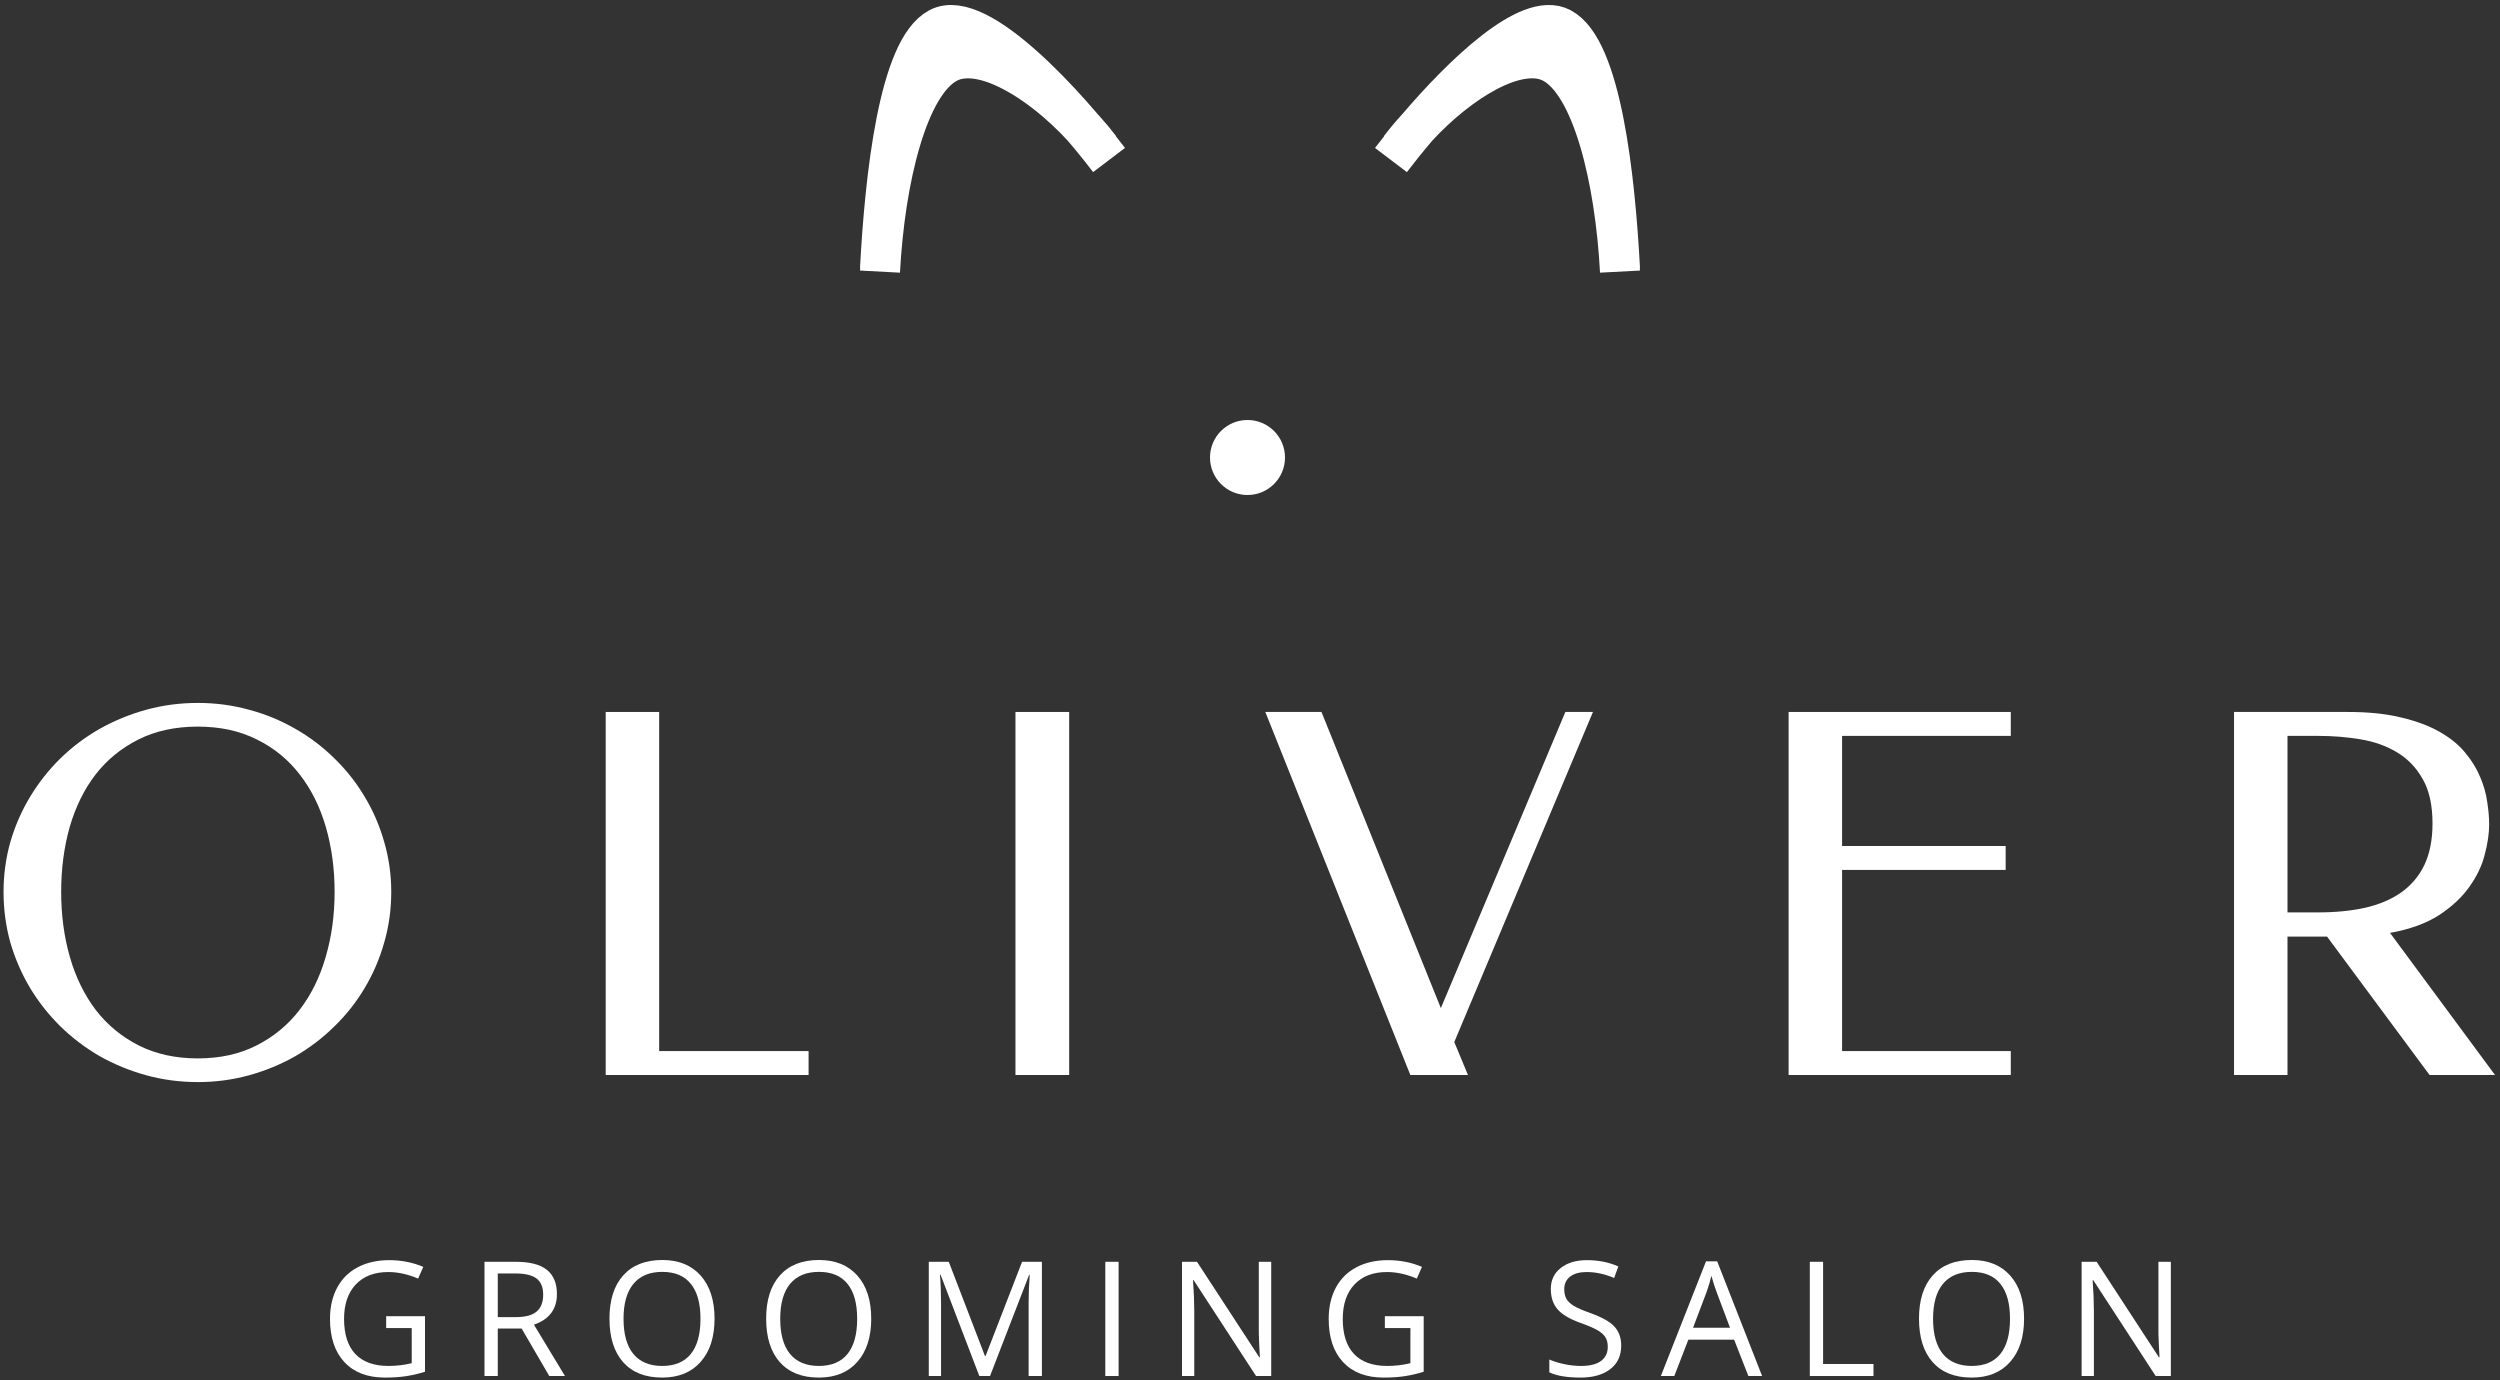
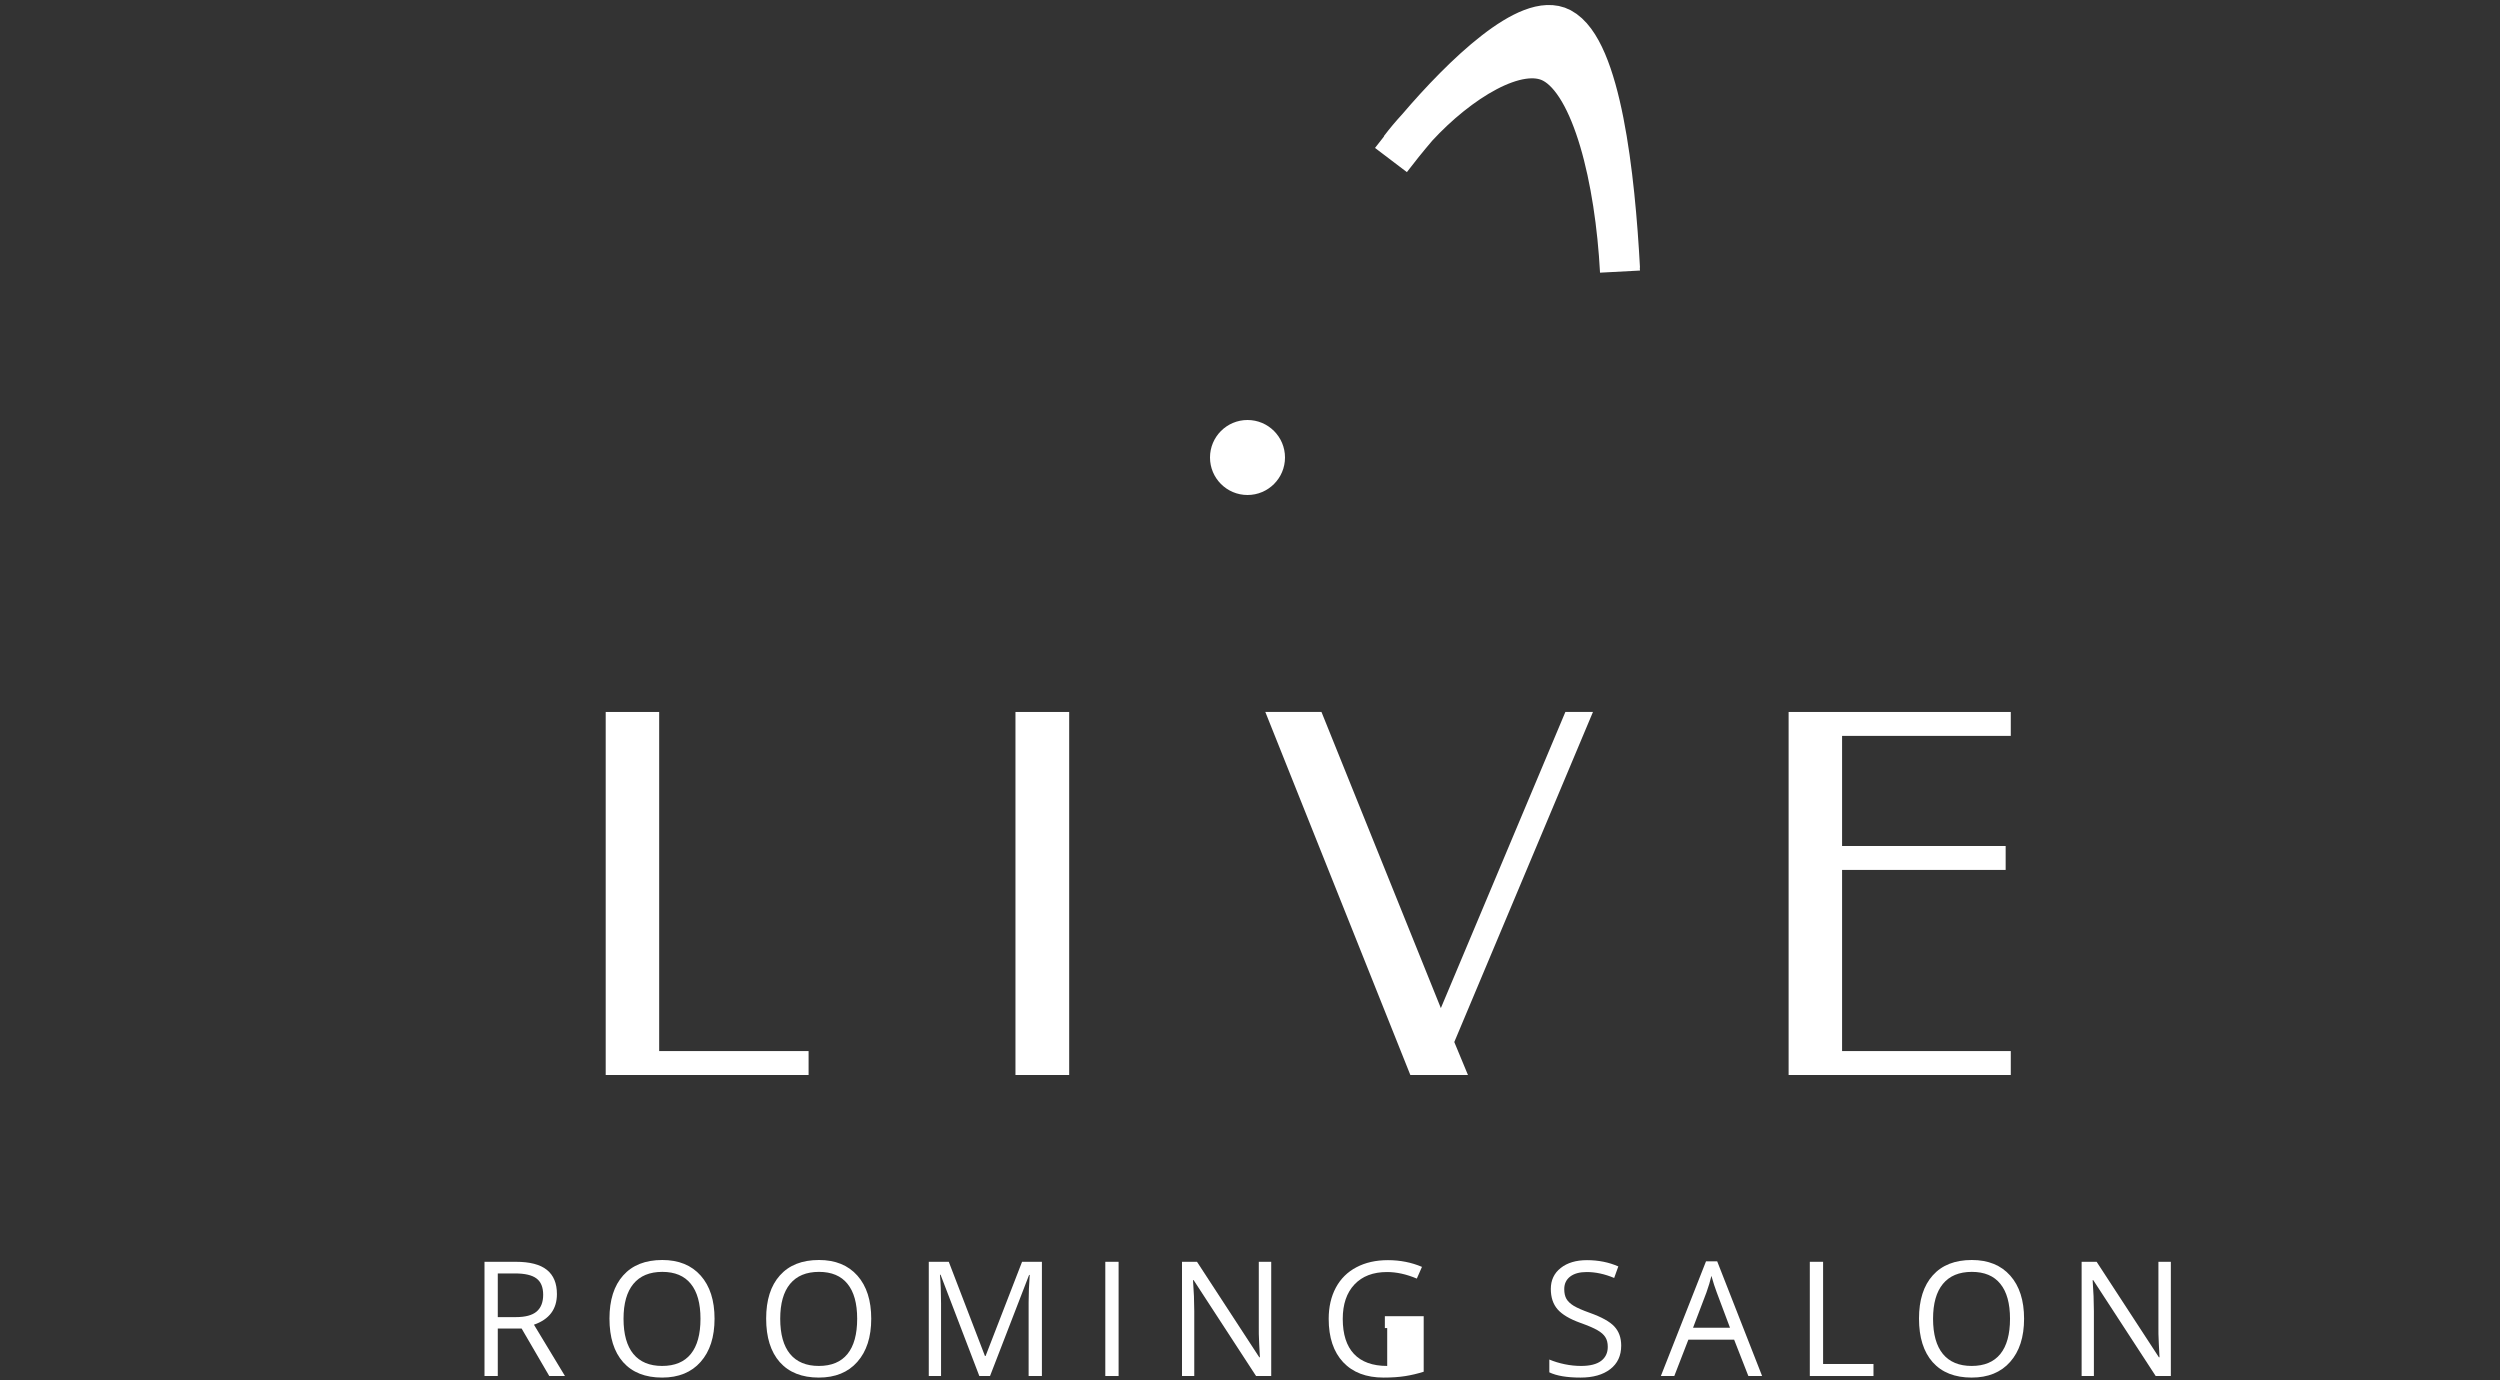
<svg xmlns="http://www.w3.org/2000/svg" width="500" height="276" viewBox="0 0 500 276" fill="none">
  <rect x="0" y="0" width="500" height="276" fill="#333333" stroke="none" />
-   <path d="M77.234 263.234H85V274.344C83.792 274.729 82.562 275.021 81.312 275.219C80.062 275.417 78.615 275.516 76.969 275.516C73.51 275.516 70.818 274.49 68.891 272.438C66.963 270.375 66 267.49 66 263.781C66 261.406 66.474 259.328 67.422 257.547C68.38 255.755 69.755 254.391 71.547 253.453C73.338 252.505 75.438 252.031 77.844 252.031C80.281 252.031 82.552 252.479 84.656 253.375L83.625 255.719C81.562 254.844 79.578 254.406 77.672 254.406C74.891 254.406 72.719 255.234 71.156 256.891C69.594 258.547 68.812 260.844 68.812 263.781C68.812 266.865 69.562 269.203 71.062 270.797C72.573 272.391 74.787 273.188 77.703 273.188C79.287 273.188 80.833 273.005 82.344 272.641V265.609H77.234V263.234Z" fill="white" />
  <path d="M99.556 265.703V275.203H96.9V252.359H103.166C105.968 252.359 108.035 252.896 109.369 253.969C110.713 255.042 111.384 256.656 111.384 258.812C111.384 261.833 109.853 263.875 106.791 264.938L112.994 275.203H109.853L104.322 265.703H99.556ZM99.556 263.422H103.197C105.072 263.422 106.447 263.052 107.322 262.312C108.197 261.562 108.634 260.443 108.634 258.953C108.634 257.443 108.186 256.354 107.291 255.688C106.405 255.021 104.978 254.688 103.009 254.688H99.556V263.422Z" fill="white" />
  <path d="M142.909 263.75C142.909 267.406 141.982 270.281 140.128 272.375C138.284 274.469 135.717 275.516 132.425 275.516C129.06 275.516 126.461 274.49 124.628 272.438C122.805 270.375 121.894 267.469 121.894 263.719C121.894 260 122.81 257.12 124.644 255.078C126.477 253.026 129.081 252 132.456 252C135.738 252 138.3 253.042 140.144 255.125C141.988 257.208 142.909 260.083 142.909 263.75ZM124.706 263.75C124.706 266.844 125.362 269.193 126.675 270.797C127.998 272.391 129.915 273.188 132.425 273.188C134.956 273.188 136.868 272.391 138.159 270.797C139.451 269.203 140.097 266.854 140.097 263.75C140.097 260.677 139.451 258.349 138.159 256.766C136.878 255.172 134.977 254.375 132.456 254.375C129.925 254.375 127.998 255.177 126.675 256.781C125.362 258.375 124.706 260.698 124.706 263.75Z" fill="white" />
  <path d="M174.247 263.75C174.247 267.406 173.32 270.281 171.466 272.375C169.622 274.469 167.054 275.516 163.762 275.516C160.398 275.516 157.799 274.49 155.966 272.438C154.143 270.375 153.231 267.469 153.231 263.719C153.231 260 154.148 257.12 155.981 255.078C157.815 253.026 160.419 252 163.794 252C167.075 252 169.637 253.042 171.481 255.125C173.325 257.208 174.247 260.083 174.247 263.75ZM156.044 263.75C156.044 266.844 156.7 269.193 158.012 270.797C159.335 272.391 161.252 273.188 163.762 273.188C166.294 273.188 168.205 272.391 169.497 270.797C170.789 269.203 171.434 266.854 171.434 263.75C171.434 260.677 170.789 258.349 169.497 256.766C168.216 255.172 166.315 254.375 163.794 254.375C161.262 254.375 159.335 255.177 158.012 256.781C156.7 258.375 156.044 260.698 156.044 263.75Z" fill="white" />
  <path d="M195.866 275.203L188.116 254.953H187.991C188.136 256.557 188.209 258.464 188.209 260.672V275.203H185.756V252.359H189.756L196.991 271.203H197.116L204.413 252.359H208.381V275.203H205.725V260.484C205.725 258.797 205.798 256.964 205.944 254.984H205.819L198.006 275.203H195.866Z" fill="white" />
  <path d="M221.062 275.203V252.359H223.719V275.203H221.062Z" fill="white" />
  <path d="M254.244 275.203H251.212L238.728 256.031H238.603C238.77 258.281 238.853 260.344 238.853 262.219V275.203H236.4V252.359H239.4L251.853 271.453H251.978C251.957 271.172 251.91 270.271 251.837 268.75C251.765 267.219 251.739 266.125 251.759 265.469V252.359H254.244V275.203Z" fill="white" />
-   <path d="M276.972 263.234H284.738V274.344C283.529 274.729 282.3 275.021 281.05 275.219C279.8 275.417 278.352 275.516 276.706 275.516C273.248 275.516 270.555 274.49 268.628 272.438C266.701 270.375 265.738 267.49 265.738 263.781C265.738 261.406 266.211 259.328 267.159 257.547C268.118 255.755 269.493 254.391 271.284 253.453C273.076 252.505 275.175 252.031 277.581 252.031C280.019 252.031 282.29 252.479 284.394 253.375L283.363 255.719C281.3 254.844 279.316 254.406 277.409 254.406C274.628 254.406 272.456 255.234 270.894 256.891C269.331 258.547 268.55 260.844 268.55 263.781C268.55 266.865 269.3 269.203 270.8 270.797C272.31 272.391 274.524 273.188 277.441 273.188C279.024 273.188 280.571 273.005 282.081 272.641V265.609H276.972V263.234Z" fill="white" />
+   <path d="M276.972 263.234H284.738V274.344C283.529 274.729 282.3 275.021 281.05 275.219C279.8 275.417 278.352 275.516 276.706 275.516C273.248 275.516 270.555 274.49 268.628 272.438C266.701 270.375 265.738 267.49 265.738 263.781C265.738 261.406 266.211 259.328 267.159 257.547C268.118 255.755 269.493 254.391 271.284 253.453C273.076 252.505 275.175 252.031 277.581 252.031C280.019 252.031 282.29 252.479 284.394 253.375L283.363 255.719C281.3 254.844 279.316 254.406 277.409 254.406C274.628 254.406 272.456 255.234 270.894 256.891C269.331 258.547 268.55 260.844 268.55 263.781C268.55 266.865 269.3 269.203 270.8 270.797C272.31 272.391 274.524 273.188 277.441 273.188V265.609H276.972V263.234Z" fill="white" />
  <path d="M324.241 269.125C324.241 271.135 323.511 272.703 322.053 273.828C320.595 274.953 318.616 275.516 316.116 275.516C313.407 275.516 311.324 275.167 309.866 274.469V271.906C310.803 272.302 311.824 272.615 312.928 272.844C314.032 273.073 315.126 273.188 316.209 273.188C317.98 273.188 319.314 272.854 320.209 272.188C321.105 271.51 321.553 270.573 321.553 269.375C321.553 268.583 321.392 267.938 321.069 267.438C320.756 266.927 320.225 266.458 319.475 266.031C318.735 265.604 317.605 265.12 316.084 264.578C313.959 263.818 312.439 262.917 311.522 261.875C310.616 260.833 310.163 259.474 310.163 257.797C310.163 256.036 310.824 254.635 312.147 253.594C313.47 252.552 315.22 252.031 317.397 252.031C319.668 252.031 321.756 252.448 323.663 253.281L322.834 255.594C320.949 254.802 319.116 254.406 317.334 254.406C315.928 254.406 314.829 254.708 314.038 255.312C313.246 255.917 312.85 256.755 312.85 257.828C312.85 258.62 312.996 259.271 313.288 259.781C313.579 260.281 314.069 260.745 314.756 261.172C315.454 261.589 316.517 262.052 317.944 262.562C320.34 263.417 321.985 264.333 322.881 265.312C323.788 266.292 324.241 267.562 324.241 269.125Z" fill="white" />
  <path d="M349.672 275.203L346.828 267.938H337.672L334.859 275.203H332.172L341.203 252.266H343.438L352.422 275.203H349.672ZM346 265.547L343.344 258.469C343 257.573 342.646 256.474 342.281 255.172C342.052 256.172 341.724 257.271 341.297 258.469L338.609 265.547H346Z" fill="white" />
  <path d="M361.962 275.203V252.359H364.619V272.797H374.697V275.203H361.962Z" fill="white" />
  <path d="M404.816 263.75C404.816 267.406 403.889 270.281 402.034 272.375C400.191 274.469 397.623 275.516 394.331 275.516C390.967 275.516 388.368 274.49 386.534 272.438C384.711 270.375 383.8 267.469 383.8 263.719C383.8 260 384.717 257.12 386.55 255.078C388.383 253.026 390.987 252 394.362 252C397.644 252 400.206 253.042 402.05 255.125C403.894 257.208 404.816 260.083 404.816 263.75ZM386.612 263.75C386.612 266.844 387.269 269.193 388.581 270.797C389.904 272.391 391.821 273.188 394.331 273.188C396.862 273.188 398.774 272.391 400.066 270.797C401.357 269.203 402.003 266.854 402.003 263.75C402.003 260.677 401.357 258.349 400.066 256.766C398.784 255.172 396.883 254.375 394.362 254.375C391.831 254.375 389.904 255.177 388.581 256.781C387.269 258.375 386.612 260.698 386.612 263.75Z" fill="white" />
  <path d="M434.169 275.203H431.138L418.653 256.031H418.528C418.695 258.281 418.778 260.344 418.778 262.219V275.203H416.325V252.359H419.325L431.778 271.453H431.903C431.882 271.172 431.835 270.271 431.763 268.75C431.69 267.219 431.664 266.125 431.684 265.469V252.359H434.169V275.203Z" fill="white" />
  <path d="M278.19 32.005C279.657 30.073 281.459 27.823 283.473 25.462M283.473 25.462C292.478 14.903 305.726 2.12 312.254 5.576C320.241 9.805 323.021 35.333 324 53.735M283.473 25.462C282.205 26.838 281.021 28.248 279.952 29.655M283.473 25.462C291.731 16.499 303.568 8.947 310.492 12.612C318.479 16.841 323.021 35.92 324 54.322" stroke="white" stroke-width="8" />
-   <path d="M221.809 32.005C213.783 21.433 195.733 1.348 187.746 5.576C179.759 9.805 176.979 35.333 176 53.735M220.048 29.655C212.021 19.084 197.495 8.384 189.508 12.612C181.521 16.841 176.979 35.92 176 54.322" stroke="white" stroke-width="8" />
  <path d="M257 91.5C257 95.642 253.642 99 249.5 99C245.358 99 242 95.642 242 91.5C242 87.358 245.358 84 249.5 84C253.642 84 257 87.358 257 91.5Z" fill="white" />
-   <path d="M39.578 216.416C35.997 216.416 32.547 215.96 29.227 215.049C25.939 214.137 22.846 212.868 19.949 211.24C17.085 209.58 14.464 207.594 12.088 205.283C9.744 202.972 7.726 200.417 6.033 197.617C4.34 194.785 3.022 191.758 2.078 188.535C1.167 185.28 0.711 181.895 0.711 178.379C0.711 174.928 1.167 171.592 2.078 168.369C3.022 165.146 4.34 162.135 6.033 159.336C7.726 156.536 9.744 153.981 12.088 151.67C14.464 149.359 17.085 147.389 19.949 145.762C22.846 144.134 25.939 142.865 29.227 141.953C32.547 141.042 35.997 140.586 39.578 140.586C43.126 140.586 46.544 141.042 49.832 141.953C53.12 142.832 56.196 144.102 59.06 145.762C61.925 147.389 64.529 149.359 66.873 151.67C69.249 153.981 71.268 156.536 72.928 159.336C74.62 162.135 75.922 165.146 76.834 168.369C77.778 171.592 78.25 174.928 78.25 178.379C78.25 181.895 77.778 185.28 76.834 188.535C75.922 191.758 74.62 194.785 72.928 197.617C71.268 200.417 69.249 202.972 66.873 205.283C64.529 207.594 61.925 209.58 59.06 211.24C56.196 212.868 53.12 214.137 49.832 215.049C46.544 215.96 43.126 216.416 39.578 216.416ZM39.578 211.68C44.005 211.68 47.911 210.817 51.297 209.092C54.715 207.367 57.579 205.007 59.891 202.012C62.202 199.017 63.943 195.501 65.115 191.465C66.32 187.396 66.922 183.034 66.922 178.379C66.922 173.757 66.336 169.427 65.164 165.391C63.992 161.354 62.251 157.855 59.94 154.893C57.661 151.93 54.812 149.603 51.395 147.91C47.977 146.185 44.038 145.322 39.578 145.322C35.053 145.322 31.082 146.185 27.664 147.91C24.279 149.603 21.43 151.93 19.119 154.893C16.84 157.855 15.115 161.354 13.943 165.391C12.804 169.427 12.234 173.757 12.234 178.379C12.234 183.034 12.82 187.396 13.992 191.465C15.164 195.501 16.889 199.017 19.168 202.012C21.479 205.007 24.344 207.367 27.762 209.092C31.18 210.817 35.118 211.68 39.578 211.68Z" fill="white" />
  <path d="M131.834 210.215H161.717V215H121.141V142.393H131.834V210.215Z" fill="white" />
  <path d="M213.836 215H203.094V142.393H213.836V215Z" fill="white" />
  <path d="M253.064 142.393H264.295L288.172 201.621L313.074 142.393H318.592L290.857 208.408L293.592 215H282.068L253.064 142.393Z" fill="white" />
  <path d="M402.156 142.393V147.178H368.416V169.199H401.131V173.984H368.416V210.215H402.156V215H357.723V142.393H402.156Z" fill="white" />
-   <path d="M469.607 142.393C473.742 142.393 477.306 142.767 480.301 143.516C483.328 144.232 485.883 145.192 487.967 146.396C490.083 147.601 491.775 148.984 493.045 150.547C494.347 152.109 495.34 153.721 496.023 155.381C496.74 157.041 497.212 158.701 497.439 160.361C497.7 161.989 497.83 163.503 497.83 164.902C497.83 166.693 497.537 168.695 496.951 170.908C496.398 173.122 495.372 175.27 493.875 177.354C492.41 179.437 490.392 181.325 487.82 183.018C485.249 184.678 481.977 185.866 478.006 186.582L499.002 215H485.916L465.408 187.314H457.498V215H446.805V142.393H469.607ZM457.498 147.178V182.48H463.602C467.085 182.48 470.226 182.171 473.025 181.553C475.857 180.902 478.266 179.876 480.252 178.477C482.27 177.044 483.816 175.205 484.891 172.959C485.965 170.68 486.502 167.93 486.502 164.707C486.502 161.061 485.851 158.099 484.549 155.82C483.247 153.509 481.521 151.719 479.373 150.449C477.257 149.18 474.832 148.317 472.098 147.861C469.363 147.406 466.564 147.178 463.699 147.178H457.498Z" fill="white" />
</svg>